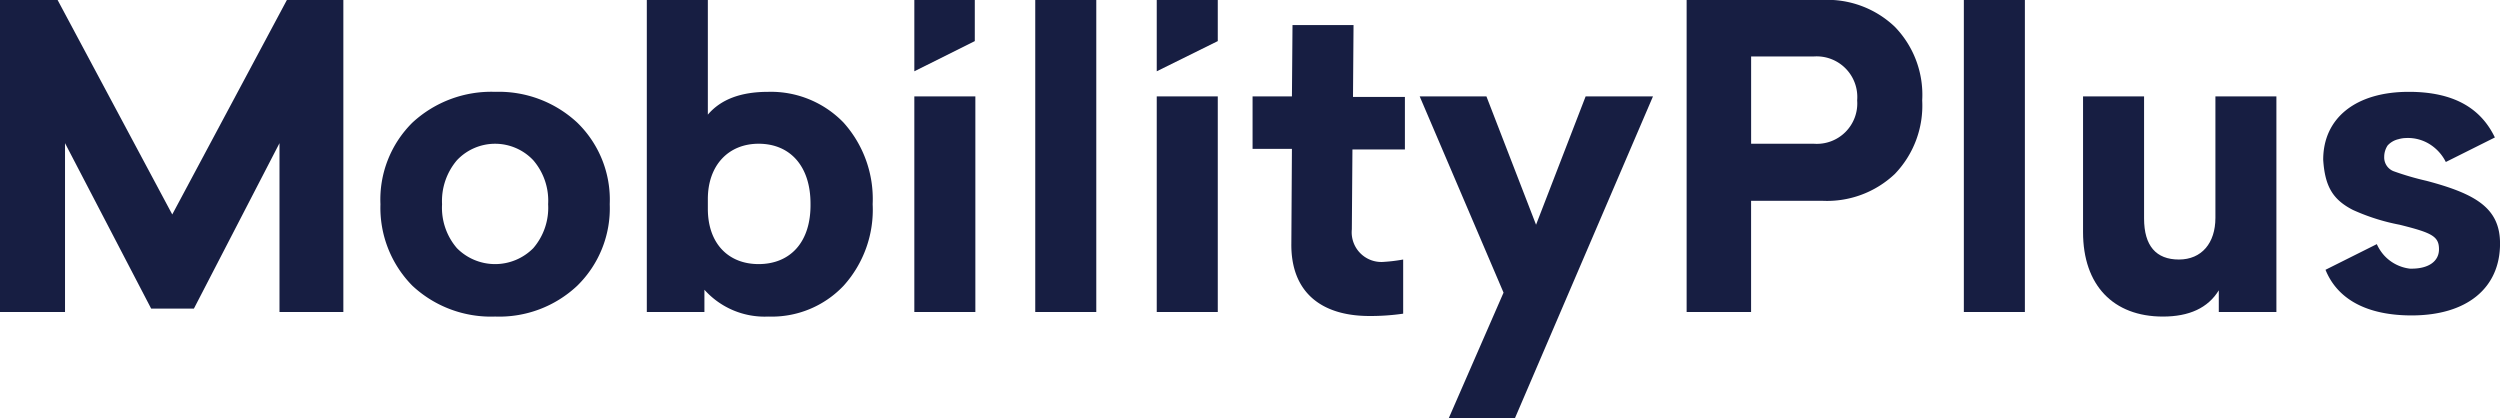
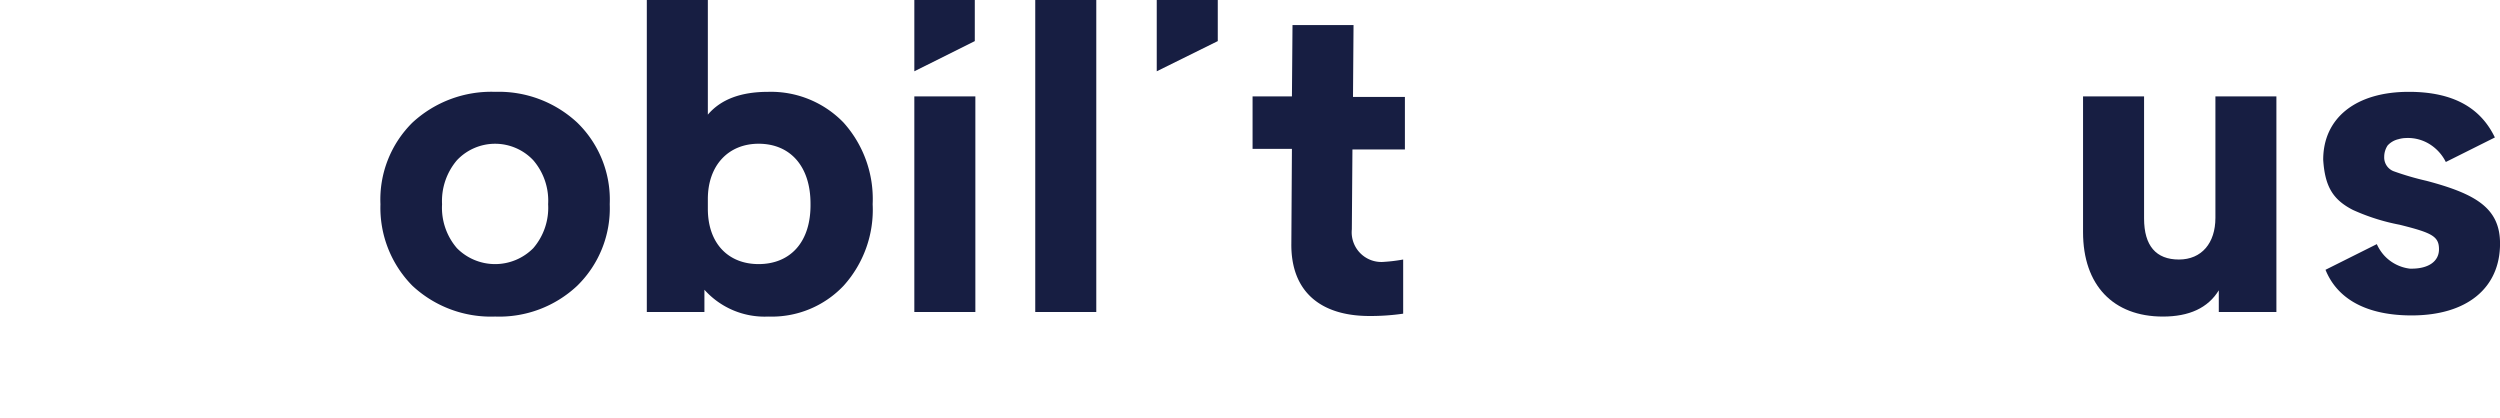
<svg xmlns="http://www.w3.org/2000/svg" data-name="Group 379" width="215.305" height="36.007">
-   <path data-name="Path 213" d="M14.835 18.47L4.961 0H0v26.87h5.6V12.33l7.418 14.246H16.7l7.37-14.246v14.54h5.5V0h-4.863z" fill="#171e42" />
  <path data-name="Path 214" d="M42.639 7.909a9.995 9.995 0 0 0-7.123 2.653 9.321 9.321 0 0 0-2.751 7.025 9.551 9.551 0 0 0 2.751 7.022 9.914 9.914 0 0 0 7.123 2.653 9.8 9.8 0 0 0 7.073-2.653 9.324 9.324 0 0 0 2.8-7.025 9.25 9.25 0 0 0-2.8-7.025 9.922 9.922 0 0 0-7.073-2.65zm3.291 13.46a4.625 4.625 0 0 1-6.582 0 5.335 5.335 0 0 1-1.277-3.782 5.418 5.418 0 0 1 1.277-3.782 4.514 4.514 0 0 1 6.582 0 5.335 5.335 0 0 1 1.277 3.782 5.335 5.335 0 0 1-1.277 3.782z" fill="#171e42" />
  <path data-name="Path 215" d="M66.168 7.909c-2.358 0-4.077.639-5.207 1.965V0h-5.256v26.87h4.961v-1.916a6.96 6.96 0 0 0 5.5 2.309 8.516 8.516 0 0 0 6.484-2.653 9.758 9.758 0 0 0 2.505-7.025 9.839 9.839 0 0 0-2.505-7.025 8.7 8.7 0 0 0-6.482-2.651zm-.835 14.835c-2.6 0-4.372-1.768-4.372-4.765v-.835c0-2.9 1.768-4.765 4.372-4.765 2.7 0 4.47 1.916 4.47 5.158.049 3.34-1.768 5.207-4.47 5.207z" fill="#171e42" />
  <path data-name="Rectangle 142" fill="#171e42" d="M78.744 8.302H84V26.87h-5.256z" />
  <path data-name="Rectangle 143" fill="#171e42" d="M89.158 0h5.256v26.87h-5.256z" />
-   <path data-name="Rectangle 144" fill="#171e42" d="M99.621 8.302h5.256V26.87h-5.256z" />
  <path data-name="Path 216" d="M116.569 2.161h-5.256l-.049 6.14h-3.39v4.52h3.389l-.049 8.154c-.049 4.175 2.554 6.239 6.73 6.239a19.6 19.6 0 0 0 2.9-.2V22.35a14.053 14.053 0 0 1-1.621.2 2.557 2.557 0 0 1-2.8-2.8l.051-6.88h4.519V8.35h-4.47z" fill="#171e42" />
-   <path data-name="Path 217" d="M132.288 19.355l-4.274-11.053h-5.747l7.221 16.9-4.716 10.807h5.7l11.886-27.707h-5.8z" fill="#171e42" />
-   <path data-name="Path 218" d="M156.898 0h-11.642v26.87h5.551v-9.579h6.091a8.493 8.493 0 0 0 6.288-2.309 8.487 8.487 0 0 0 2.358-6.337 8.412 8.412 0 0 0-2.358-6.337A8.418 8.418 0 0 0 156.898 0zm-.688 12.379h-5.4V4.863h5.4a3.5 3.5 0 0 1 3.733 3.782 3.481 3.481 0 0 1-3.733 3.734z" fill="#171e42" />
-   <path data-name="Rectangle 145" fill="#171e42" d="M169.13 0h5.256v26.87h-5.256z" />
  <path data-name="Path 219" d="M190.796 18.765c0 2.161-1.179 3.586-3.144 3.586s-3-1.179-3-3.537V8.302h-5.256v11.691c0 4.568 2.6 7.27 6.877 7.27 2.26 0 3.881-.737 4.814-2.26v1.867h4.961V8.302h-5.252z" fill="#171e42" />
  <path data-name="Path 220" d="M99.621 6.14l5.256-2.6V0h-5.256z" fill="#171e42" />
  <path data-name="Path 221" d="M78.744 6.14l5.207-2.6V0h-5.207z" fill="#171e42" />
  <path data-name="Path 222" d="M208.968 15.572a24.254 24.254 0 0 1-2.849-.835 1.269 1.269 0 0 1-.786-1.228 1.772 1.772 0 0 1 .295-.982 1.809 1.809 0 0 1 .933-.54 2.489 2.489 0 0 1 .639-.1 3.537 3.537 0 0 1 2.211.639 3.81 3.81 0 0 1 1.228 1.425l4.225-2.112c-1.228-2.554-3.586-3.93-7.417-3.93-4.568 0-7.368 2.26-7.368 5.846.147 2.309.835 3.439 2.554 4.323a17.734 17.734 0 0 0 4.028 1.277c2.751.688 3.39.982 3.39 2.112 0 1.032-.884 1.67-2.358 1.67h-.147a3.577 3.577 0 0 1-2.211-1.13 3.773 3.773 0 0 1-.639-.982l-4.419 2.21c1.032 2.554 3.586 3.93 7.418 3.93 4.765 0 7.614-2.358 7.614-6.189-.004-3.046-2.067-4.274-6.341-5.404z" fill="#171e42" />
</svg>